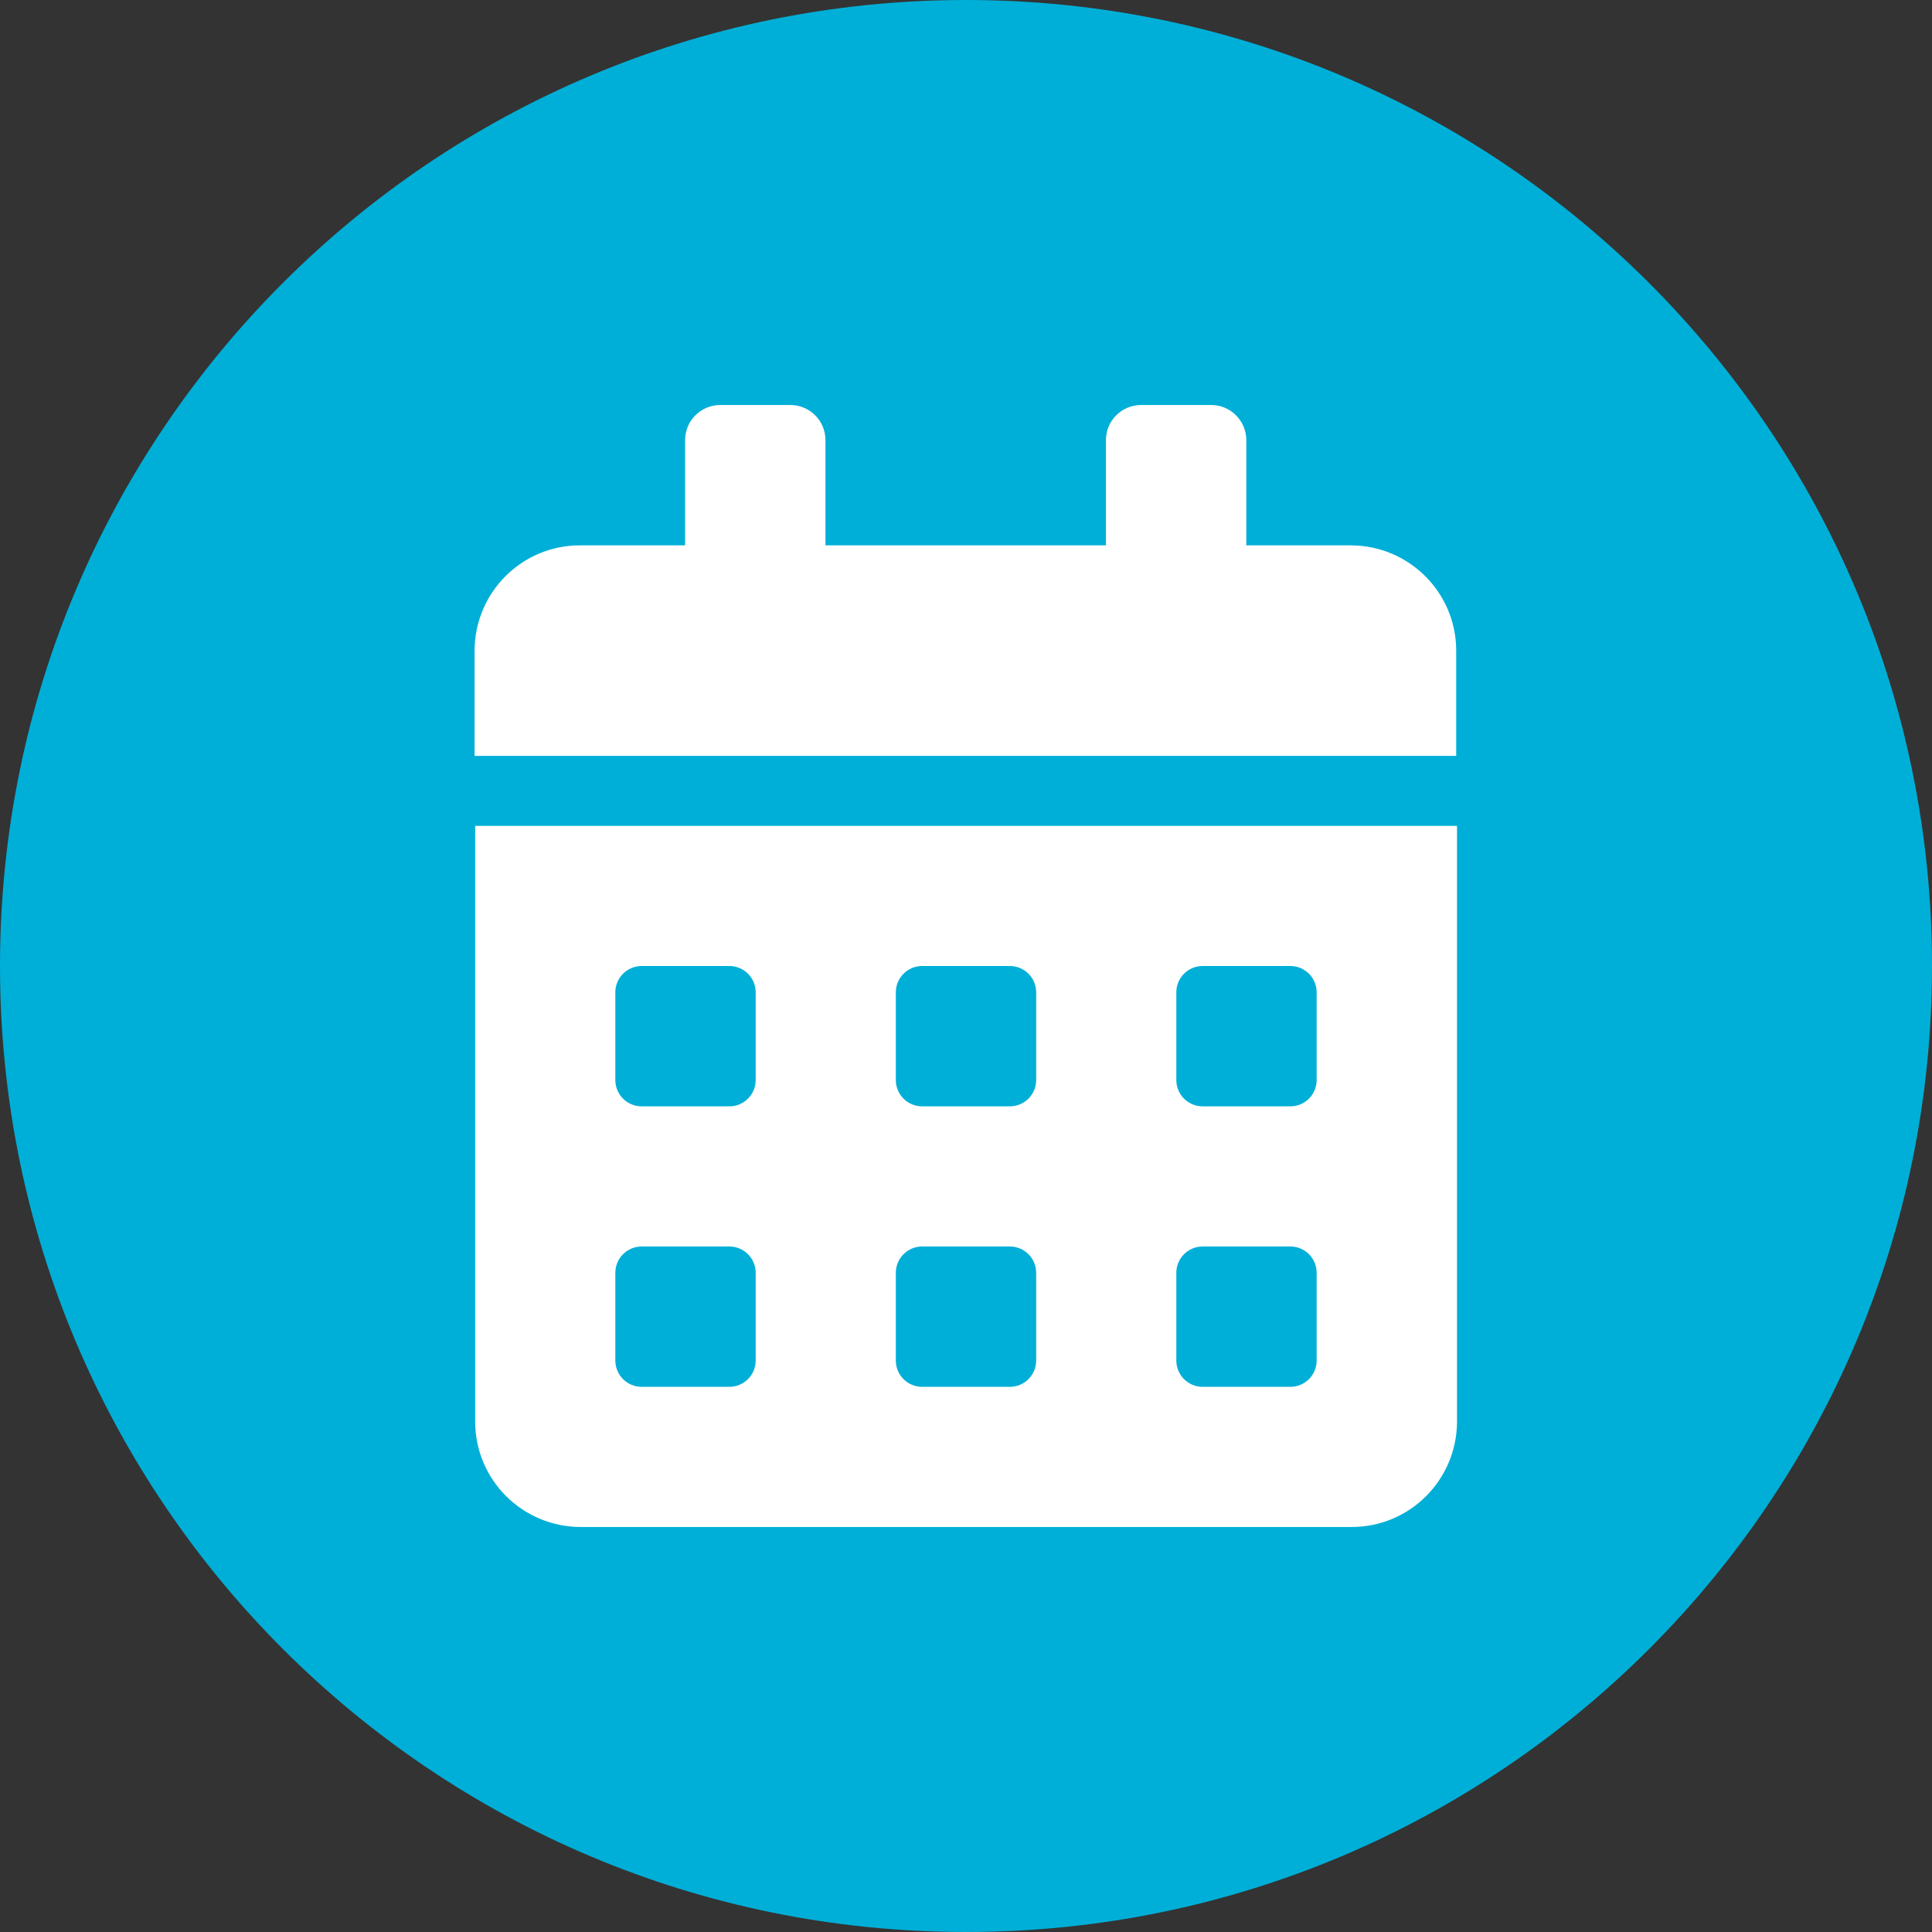
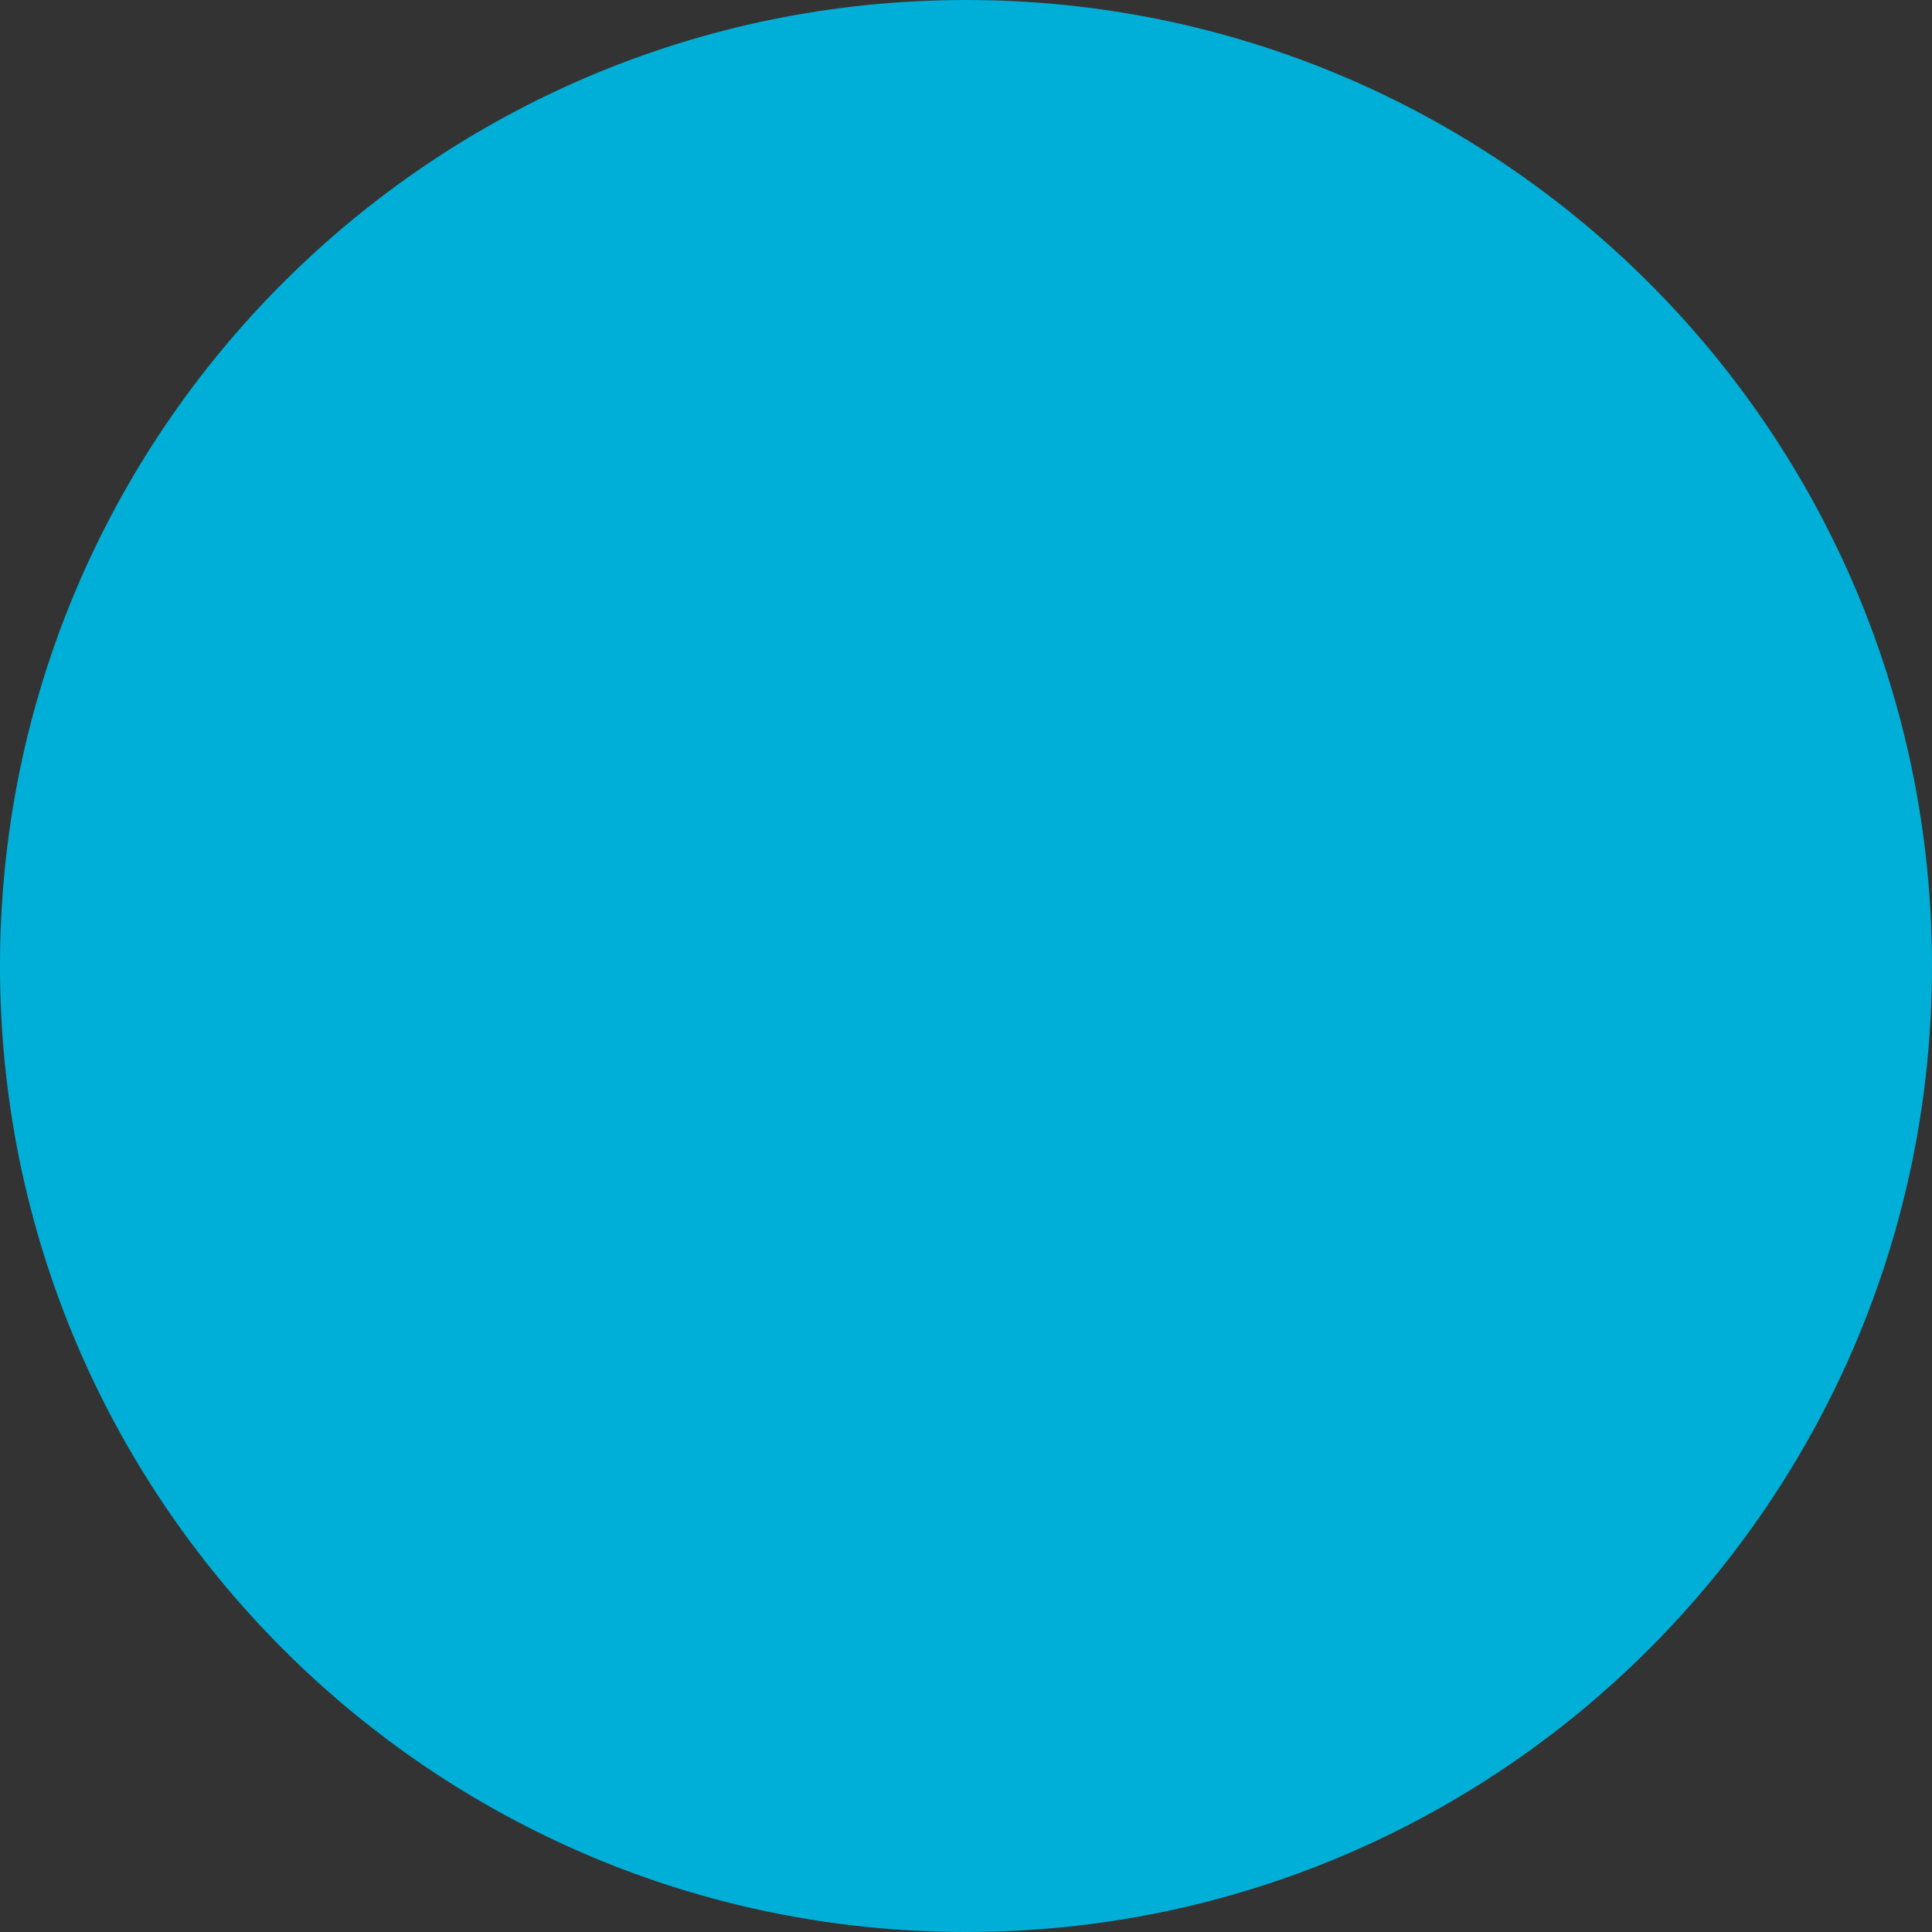
<svg xmlns="http://www.w3.org/2000/svg" id="Capa_2" viewBox="0 0 95.26 95.26">
  <rect x="0" y="0" width="95.26" height="95.26" fill="#333333" stroke="none" />
  <defs>
    <style>.cls-1{fill:#fff;}.cls-2{fill:#00afd7;}</style>
  </defs>
  <g id="Capa_1-2">
    <g id="Icono">
      <path id="Rectángulo_105" class="cls-2" d="M47.63,0h0c26.3,0,47.63,21.32,47.63,47.63h0c0,26.3-21.32,47.63-47.63,47.63h0C21.32,95.26,0,73.93,0,47.63H0C0,21.32,21.32,0,47.63,0Z" />
-       <path id="Icon_awesome-calendar-alt" class="cls-1" d="M23.43,70.1c0,2.86,2.32,5.18,5.19,5.19h38.03c2.86,0,5.18-2.32,5.19-5.19v-29.38H23.43v29.38Zm34.57-21.17c0-.72,.58-1.3,1.3-1.3h4.32c.72,0,1.3,.58,1.3,1.3v4.32c0,.72-.58,1.3-1.3,1.3h-4.32c-.72,0-1.3-.58-1.3-1.3v-4.32Zm0,13.83c0-.72,.58-1.3,1.3-1.3h4.32c.72,0,1.3,.58,1.3,1.3v4.32c0,.72-.58,1.3-1.3,1.3h-4.32c-.72,0-1.3-.58-1.3-1.3v-4.32Zm-13.83-13.83c0-.72,.58-1.3,1.3-1.3h4.32c.72,0,1.3,.58,1.3,1.3v4.32c0,.72-.58,1.3-1.3,1.3h-4.32c-.72,0-1.3-.58-1.3-1.3v-4.32Zm0,13.83c0-.72,.58-1.3,1.3-1.3h4.32c.72,0,1.3,.58,1.3,1.3v4.32c0,.72-.58,1.3-1.3,1.3h-4.32c-.72,0-1.3-.58-1.3-1.3v-4.32Zm-13.83-13.83c0-.72,.58-1.3,1.3-1.3h4.32c.72,0,1.3,.58,1.3,1.3v4.32c0,.72-.58,1.3-1.3,1.3h-4.32c-.72,0-1.3-.58-1.3-1.3v-4.32Zm0,13.83c0-.72,.58-1.3,1.3-1.3h4.32c.72,0,1.3,.58,1.3,1.3v4.32c0,.72-.58,1.3-1.3,1.3h-4.32c-.72,0-1.3-.58-1.3-1.3v-4.32ZM66.64,26.89h-5.19v-5.19c0-.95-.77-1.73-1.73-1.73h-3.46c-.95,0-1.73,.77-1.73,1.73v5.19h-13.83v-5.19c0-.95-.77-1.73-1.73-1.73h-3.46c-.95,0-1.73,.77-1.73,1.73v5.19h-5.19c-2.86,0-5.18,2.32-5.19,5.19v5.19h48.4v-5.19c0-2.86-2.32-5.18-5.19-5.19Z" />
    </g>
  </g>
</svg>